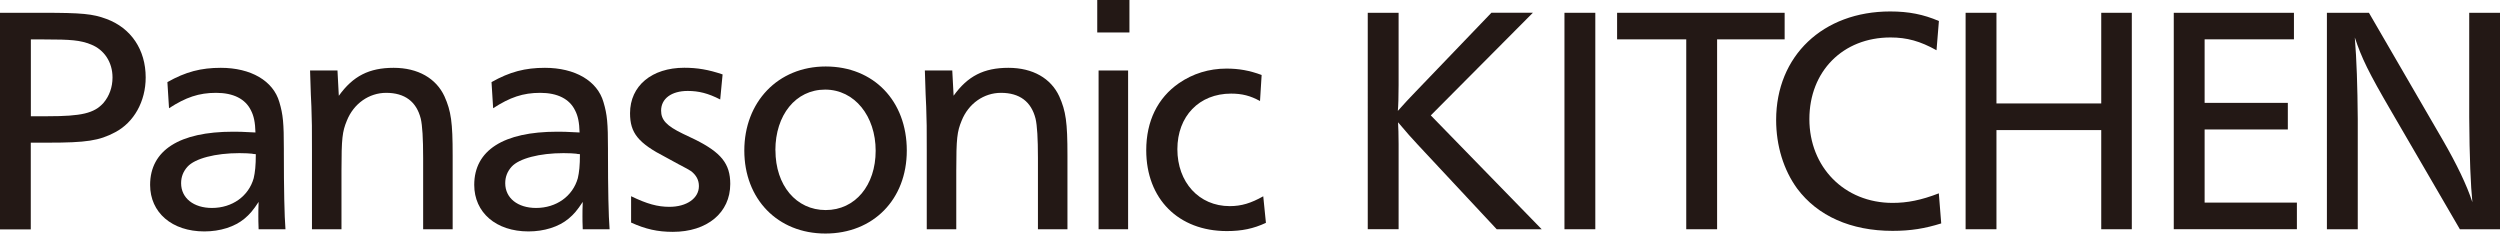
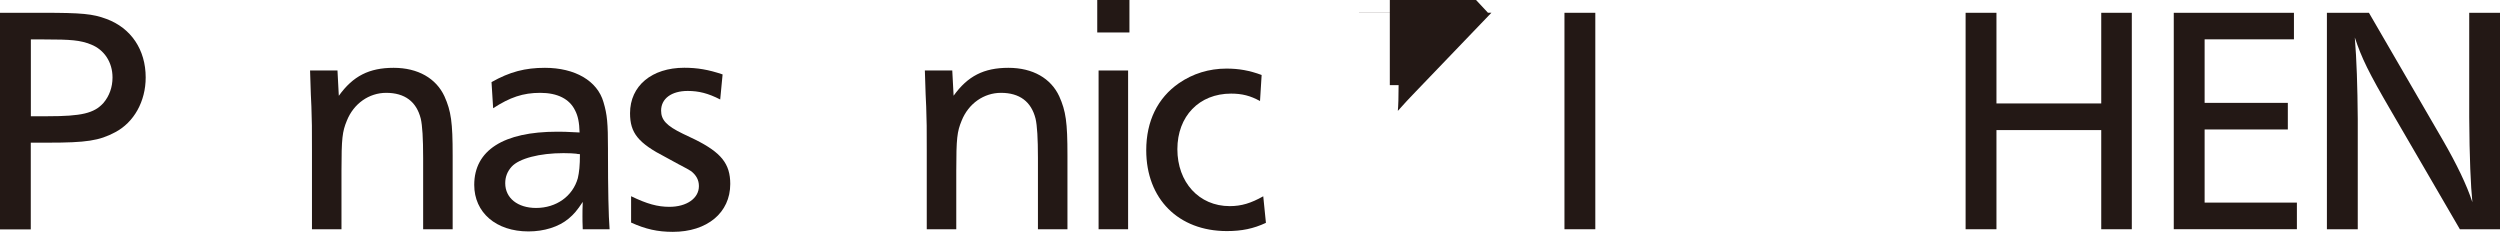
<svg xmlns="http://www.w3.org/2000/svg" id="_レイヤー_2" viewBox="0 0 355.73 33.23">
  <defs>
    <style>.cls-1{fill:#231815;stroke-width:0px;}</style>
  </defs>
  <g id="_レイヤー_1-2">
    <path class="cls-1" d="m6.09,1.82c5.56,0,7.11.15,9.04.87,3.52,1.29,5.6,4.39,5.6,8.33,0,3.41-1.67,6.4-4.35,7.8-2.27,1.21-4.12,1.48-9.54,1.48h-2.46v12.34H0V1.82h6.09Zm-1.7,14.72h2.38c4.84,0,6.62-.42,7.95-1.89.83-.98,1.29-2.23,1.29-3.63,0-2.16-1.17-3.94-3.06-4.69-1.55-.61-2.76-.72-6.74-.72h-1.82v10.94Z" />
-     <path class="cls-1" d="m23.81,11.69c2.61-1.48,4.81-2.04,7.61-2.04,4.28,0,7.46,1.85,8.33,4.88.53,1.78.64,2.99.64,6.66v.61c0,5.07.08,8.93.23,10.82h-3.82c-.04-.95-.04-1.44-.04-1.85,0-.49,0-1.17.04-2.04-.79,1.21-1.29,1.78-2.01,2.38-1.4,1.17-3.48,1.82-5.71,1.82-4.62,0-7.72-2.69-7.72-6.62,0-4.92,4.16-7.57,11.81-7.57.83,0,1.1,0,3.18.11-.04-1.44-.23-2.35-.64-3.14-.79-1.63-2.5-2.5-4.96-2.5s-4.31.64-6.7,2.19l-.23-3.71Zm12.22,10.22l-.15-.04c-.34-.04-1.02-.08-1.82-.08-3.41,0-6.32.76-7.38,1.93-.61.68-.91,1.44-.91,2.35,0,2.12,1.78,3.52,4.39,3.52,2.88,0,5.22-1.67,5.94-4.24.19-.83.3-1.78.3-3.41l-.38-.04Z" />
    <path class="cls-1" d="m48.22,13.62c2.01-2.8,4.31-3.97,7.79-3.97s6.05,1.51,7.23,4.05c.95,2.12,1.17,3.71,1.17,8.4v10.52h-4.2v-10.14c0-2.76-.11-4.62-.34-5.6-.61-2.42-2.27-3.67-4.92-3.67-2.42,0-4.62,1.51-5.6,3.97-.64,1.55-.76,2.5-.76,7.15v8.29h-4.2v-11.16c0-3.56,0-3.9-.08-6.28l-.08-1.74-.11-3.41h3.9l.19,3.59Z" />
    <path class="cls-1" d="m69.93,11.69c2.61-1.48,4.81-2.04,7.61-2.04,4.28,0,7.46,1.85,8.33,4.88.53,1.78.64,2.99.64,6.66v.61c0,5.07.08,8.93.23,10.82h-3.82c-.04-.95-.04-1.44-.04-1.85,0-.49,0-1.17.04-2.04-.79,1.21-1.29,1.78-2.01,2.38-1.4,1.17-3.48,1.82-5.71,1.82-4.62,0-7.72-2.69-7.72-6.62,0-4.92,4.16-7.57,11.81-7.57.83,0,1.1,0,3.18.11-.04-1.44-.23-2.35-.64-3.14-.79-1.63-2.5-2.5-4.96-2.5s-4.31.64-6.7,2.19l-.23-3.71Zm12.22,10.22l-.15-.04c-.34-.04-1.02-.08-1.82-.08-3.41,0-6.32.76-7.38,1.93-.61.68-.91,1.44-.91,2.35,0,2.12,1.78,3.52,4.39,3.52,2.88,0,5.22-1.67,5.94-4.24.19-.83.3-1.78.3-3.41l-.38-.04Z" />
    <path class="cls-1" d="m102.47,14.15c-1.7-.87-3.03-1.21-4.62-1.21-2.31,0-3.78,1.1-3.78,2.8,0,1.32.76,2.16,3.1,3.29l1.74.83c3.71,1.85,5,3.44,5,6.32,0,4.09-3.29,6.81-8.17,6.81-2.16,0-3.86-.38-5.94-1.32v-3.75c2.27,1.1,3.78,1.51,5.45,1.51,2.46,0,4.2-1.21,4.2-2.95,0-.87-.38-1.55-1.1-2.12-.3-.19-.68-.42-1.85-1.02l-1.74-.95c-3.97-2.04-5.11-3.48-5.11-6.28,0-3.9,3.1-6.47,7.72-6.47,1.82,0,3.44.26,5.45.95l-.34,3.56Z" />
-     <path class="cls-1" d="m129.03,21.42c0,6.96-4.77,11.81-11.58,11.81s-11.54-4.92-11.54-11.81,4.77-11.96,11.58-11.96,11.54,4.88,11.54,11.96Zm-18.69-.04c0,5,2.95,8.51,7.15,8.51s7.11-3.52,7.11-8.44-2.99-8.7-7.19-8.7-7.08,3.63-7.08,8.63Z" />
    <path class="cls-1" d="m135.69,13.62c2.01-2.8,4.31-3.97,7.8-3.97s6.05,1.51,7.23,4.05c.95,2.12,1.17,3.71,1.17,8.4v10.52h-4.2v-10.14c0-2.76-.11-4.62-.34-5.6-.61-2.42-2.27-3.67-4.92-3.67-2.42,0-4.62,1.51-5.6,3.97-.64,1.55-.76,2.5-.76,7.15v8.29h-4.2v-11.16c0-3.56,0-3.9-.08-6.28l-.08-1.74-.11-3.41h3.9l.19,3.59Z" />
    <path class="cls-1" d="m160.71,4.62h-4.58V0h4.58v4.62Zm-.19,28h-4.2V10.03h4.2v22.59Z" />
    <path class="cls-1" d="m179.29,14.38c-1.36-.76-2.57-1.06-4.12-1.06-4.54,0-7.64,3.22-7.64,7.91s3.06,8.1,7.45,8.1c1.67,0,3.03-.42,4.77-1.4l.38,3.78c-1.78.83-3.44,1.17-5.56,1.17-6.89,0-11.47-4.58-11.47-11.5,0-4.16,1.63-7.45,4.65-9.54,1.97-1.36,4.28-2.08,6.77-2.08,1.74,0,3.25.26,5,.91l-.23,3.71Z" />
-     <path class="cls-1" d="m199.01,12.11c0,1.55-.04,2.99-.11,3.67l.38-.42c.64-.72,1.14-1.25,1.36-1.48.11-.11.19-.19.83-.87l10.75-11.2h5.9l-14.53,14.61,15.78,16.2h-6.4l-11.2-12c-.79-.83-1.66-1.82-2.84-3.22.04.61.08,1.85.08,3.1v12.11h-4.39V1.82h4.39v10.29Z" />
+     <path class="cls-1" d="m199.01,12.11c0,1.55-.04,2.99-.11,3.67l.38-.42c.64-.72,1.14-1.25,1.36-1.48.11-.11.19-.19.83-.87l10.75-11.2h5.9h-6.4l-11.2-12c-.79-.83-1.66-1.82-2.84-3.22.04.61.08,1.85.08,3.1v12.11h-4.39V1.82h4.39v10.29Z" />
    <path class="cls-1" d="m227,32.62h-4.39V1.82h4.39v30.8Z" />
-     <path class="cls-1" d="m253.94,5.6h-9.61v27.02h-4.39V5.6h-9.84V1.82h23.84v3.78Z" />
-     <path class="cls-1" d="m275.55,7.15c-2.31-1.29-4.2-1.82-6.55-1.82-6.77,0-11.54,4.81-11.54,11.62s4.96,11.92,11.84,11.92c2.08,0,4.05-.38,6.58-1.36l.34,4.28c-2.31.72-4.31,1.06-6.92,1.06-5.94,0-10.67-2.12-13.58-6.02-1.93-2.65-2.99-6.09-2.99-9.76,0-9.12,6.66-15.44,16.23-15.44,2.65,0,4.73.42,6.93,1.36l-.34,4.16Z" />
    <path class="cls-1" d="m303.34,32.62h-4.35v-14.11h-14.91v14.11h-4.39V1.82h4.39v12.9h14.91V1.82h4.35v30.8Z" />
    <path class="cls-1" d="m326.41,5.6h-12.71v9.04h11.84v3.78h-11.84v10.41h13.13v3.78h-17.52V1.82h17.1v3.78Z" />
    <path class="cls-1" d="m355.73,32.62h-5.71l-9.73-16.73c-3.29-5.64-4.24-7.61-5.22-10.56.26,3.25.38,6.77.42,11.62v15.67h-4.39V1.82h5.98l10.52,18.13c1.97,3.41,3.41,6.4,4.2,8.82-.23-2.19-.42-6.4-.45-12.11V1.82h4.39v30.8Z" />
  </g>
</svg>